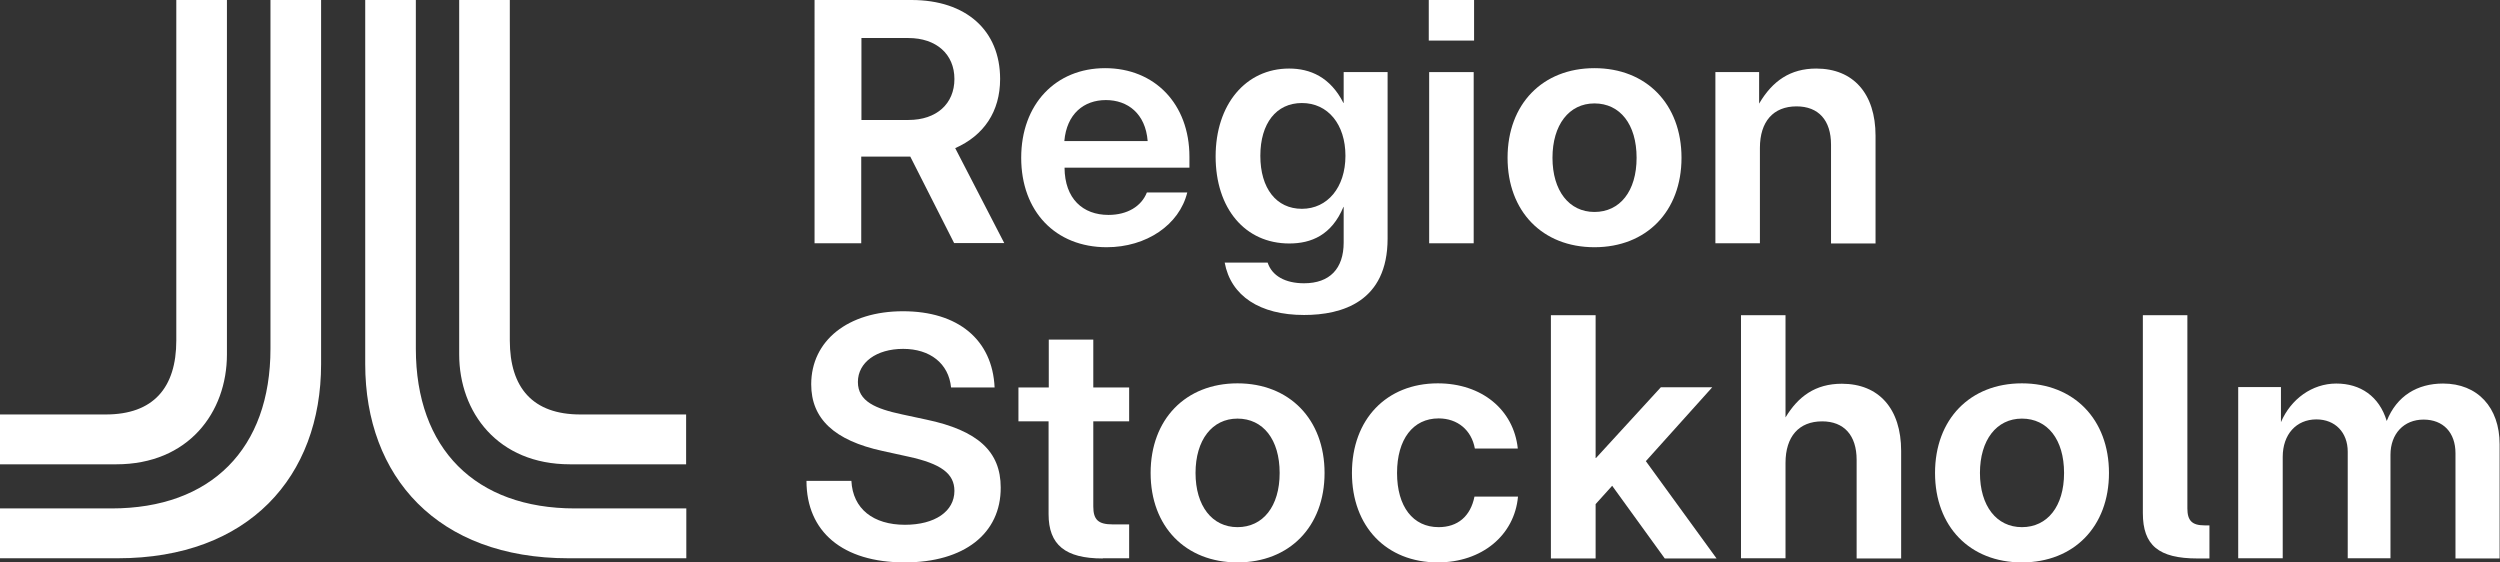
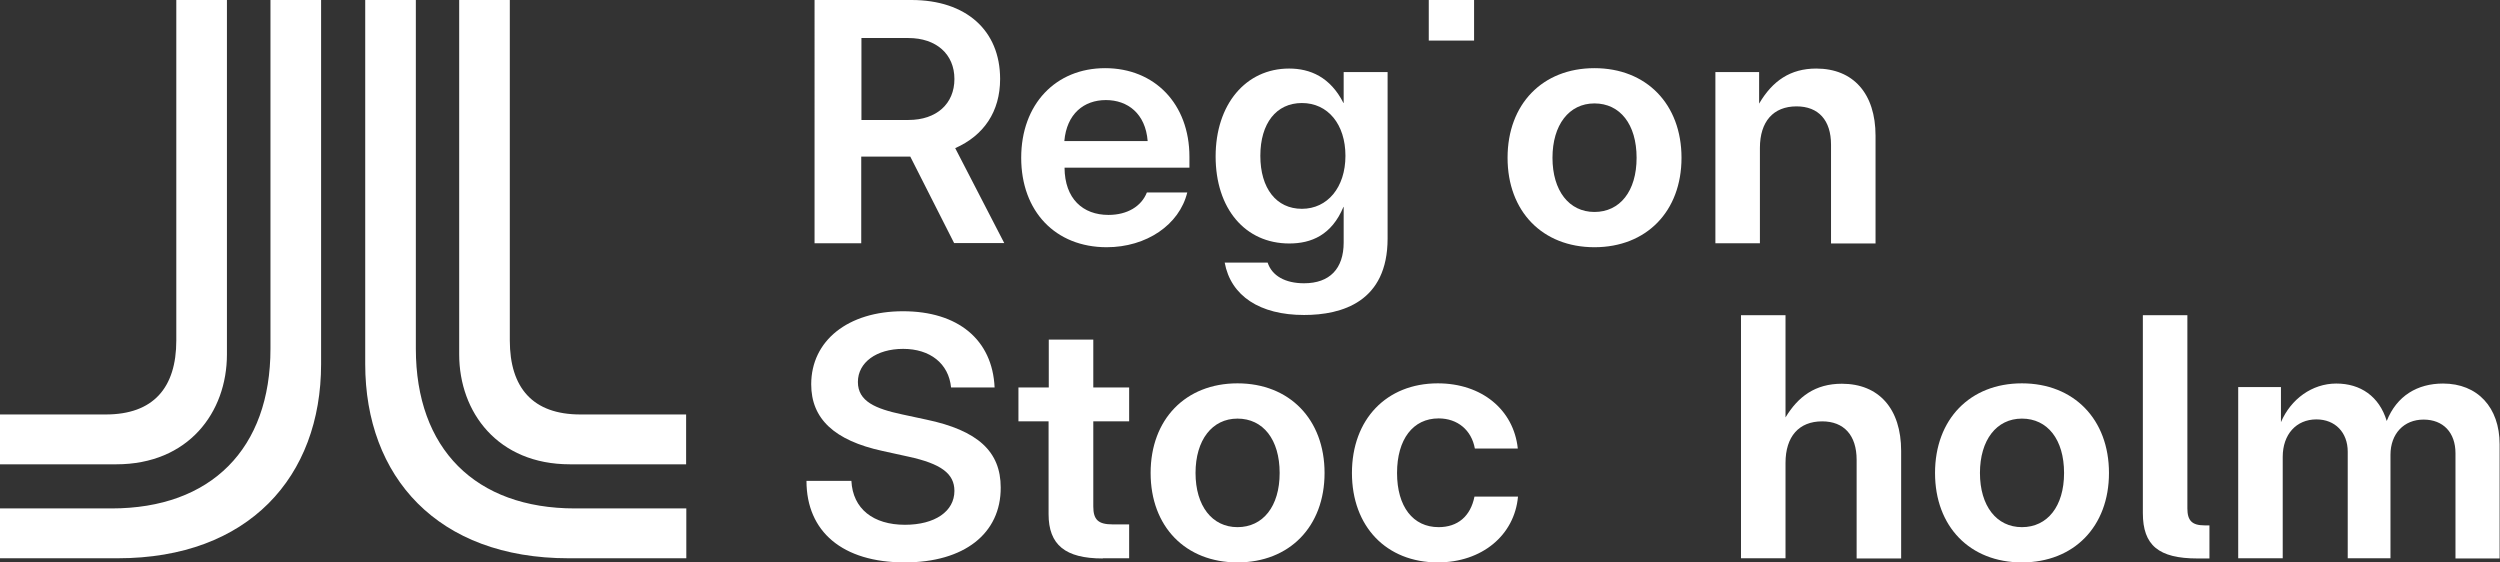
<svg xmlns="http://www.w3.org/2000/svg" version="1.1" x="0px" y="0px" viewBox="0 0 1269.1 285.5" style="enable-background:new 0 0 1269.1 285.5;" xml:space="preserve" fill="#ffffff">
  <rect x="0" y="0" width="1269.1" height="285.5" fill="#333333" stroke="none" />
  <path d="M56.6,258.1c50.6,0,80.7-30.3,80.7-81.1V0H163v184.8c0,57.2-36.8,98.6-103.2,98.6H0v-25.3L56.6,258.1   L56.6,258.1z M115.2,0v179.9c0,29.5-19.6,55.8-56.2,55.8H0v-25.3h53.7c24.1,0,35.8-13.5,35.8-37.6V0L115.2,0L115.2,0z" />
  <path d="M348.4,258.1v25.3h-59.8c-66.5,0-103.2-41.4-103.2-98.6V0h25.7v177c0,50.8,30.2,81.1,80.8,81.1L348.4,258.1   L348.4,258.1z M258.8,0v172.8c0,24.1,11.7,37.6,35.8,37.6h53.7v25.3h-59c-36.6,0-56.2-26.4-56.2-55.8V0L258.8,0L258.8,0z" />
  <path d="M484.4,123.5l-22.3-44h-24.9v44h-23.7V0h49.2c27.7,0,45,15.4,45,40.1c0,16.6-8.3,28.7-22.8,35.1l24.9,48.2     H484.4L484.4,123.5z M437.3,60.9h23.9c14.2,0,23.3-8.2,23.3-20.8s-9.2-20.8-23.4-20.8h-23.8L437.3,60.9L437.3,60.9z" />
  <path d="M654.5,123.6c-22.5,0-37.4-17.8-37.4-44.2s15.3-44.6,37.3-44.6c10.7,0,20.9,4.3,27.6,17.5h0.1V36.6h22.3v84.5     c0,32.1-23.1,38.8-42.4,38.8c-22.5,0-37.2-9.7-40.3-26.6h21.8c2.2,6.7,8.9,10.5,18.5,10.5c13,0,20.1-7.4,20.1-20.7V105H682     C676,119.4,665.6,123.6,654.5,123.6z M660.9,52.3c-13,0-21.1,10.3-21.1,26.8s8.1,26.9,21.1,26.9S683,95.1,683,79.1     S674.1,52.3,660.9,52.3L660.9,52.3z" />
  <path d="M809.4,125.5c-26.4,0-44.1-18.2-44.1-45.4s17.7-45.5,44.1-45.5s44.2,18.3,44.2,45.5S835.8,125.5,809.4,125.5z       M809.4,52.5c-12.9,0-21.3,10.9-21.3,27.6s8.4,27.5,21.3,27.5c12.9,0,21.4-10.5,21.4-27.5S822.4,52.5,809.4,52.5z" />
  <path d="M929.5,123.5V73.4c0-12.4-6.4-19.4-17.5-19.4c-11.8,0-18.6,7.7-18.6,21.1v48.4h-22.6V36.6H893v16     c6.8-11.6,15.9-17.8,29-17.8c18.8,0,30.1,12.7,30.1,34.1v54.7H929.5L929.5,123.5z" />
  <path d="M561.8,125.5c-26,0-43.4-18.2-43.4-45.4s17.5-45.5,42.6-45.5c25.1,0,42.8,18.1,42.8,45v5.5h-63.4     c0.1,15.8,9.3,24,22.3,24c9.5,0,16.7-4.3,19.5-11.4h20.5C598.7,114.1,582,125.5,561.8,125.5L561.8,125.5z M561.4,50.8     c-11.2,0-19.9,7-21.1,20.8h42.3C581.5,57.6,572.4,50.8,561.4,50.8z" />
-   <rect x="725.5" y="36.6" width="22.6" height="86.9" />
  <rect x="725.3" y="0" width="23" height="20.6" />
  <path d="M559.8,283.5c-19,0-27.5-6.9-27.5-22.5v-47.1H517v-17.2h15.4v-24.3H555v24.3h18.2v17.2H555v43.2     c0,6.8,2.6,9.1,9.8,9.1h8.4v17.2H559.8L559.8,283.5z" />
  <path d="M628.2,285.5c-26.4,0-44.1-18.2-44.1-45.4s17.7-45.5,44.1-45.5s44.2,18.3,44.2,45.5S654.6,285.5,628.2,285.5z       M628.2,212.5c-12.9,0-21.3,10.9-21.3,27.6s8.4,27.5,21.3,27.5c12.9,0,21.4-10.5,21.4-27.5S641.2,212.5,628.2,212.5L628.2,212.5z" />
  <path d="M729.9,285.5c-26.1,0-43.6-18.2-43.6-45.4s17.5-45.5,43.6-45.5c22.2,0,38.5,13.3,40.6,33.1h-21.8     c-1.7-9.4-8.8-15.3-18.4-15.3c-13,0-21.1,10.6-21.1,27.7s8.1,27.5,21.1,27.5c9.7,0,16.2-5.5,18.2-15.5h22.1     C768.8,271.8,752.2,285.5,729.9,285.5L729.9,285.5z" />
-   <polygon points="845.1,283.5 818.4,246.6 810,255.9 810,283.5 787.3,283.5 787.3,160 810,160 810,232.5 810.2,232.5      843.1,196.6 869.2,196.6 835.5,234.1 871.4,283.5   " />
  <path d="M942.5,283.5v-50.1c0-12.4-6.4-19.5-17.5-19.5c-11.8,0-18.6,7.7-18.6,21.1v48.4h-22.6V160h22.6v51.9     c6.4-10.6,15.1-17.1,28.6-17.1c18.8,0,30.1,12.7,30.1,34.1v54.6L942.5,283.5L942.5,283.5z" />
  <path d="M1026.4,285.5c-26.4,0-44.1-18.2-44.1-45.4s17.7-45.5,44.1-45.5s44.2,18.3,44.2,45.5     S1052.8,285.5,1026.4,285.5z M1026.4,212.5c-12.9,0-21.3,10.9-21.3,27.6s8.4,27.5,21.3,27.5s21.4-10.5,21.4-27.5     S1039.4,212.5,1026.4,212.5L1026.4,212.5z" />
  <path d="M1115.5,283.5c-19.7,0-27.7-6.7-27.7-23V160h22.6v98.1c0,6.2,2.4,8.6,8.7,8.6h2.5v16.8L1115.5,283.5     L1115.5,283.5z" />
  <path d="M459.3,285.5c-31.6,0-49.9-15.6-49.9-41.4h22.8c0.7,14.2,11.1,22.3,27.2,22.3c15.2,0,25.1-6.8,25.1-17.2     c0-8.8-6.8-13.8-23.4-17.4l-13.2-2.9c-24.3-5.3-36.1-16.3-36.1-33.8c0-22.2,18.7-37.1,46.6-37.1s45.4,14.4,46.5,38.7h-22.1     c-1.2-12.2-10.7-19.6-24.3-19.6s-23,6.9-23,16.8s9,13.6,22.6,16.5l12.1,2.6c26.2,5.5,37.8,16.2,37.8,34.5     C508.1,270.9,489.4,285.5,459.3,285.5L459.3,285.5z" />
  <path d="M1246.5,283.5v-53.4c0-10.5-6.2-17.1-16.2-17.1s-16.8,7.2-16.8,17.9v52.5h-21.7v-54.1     c0-9.8-6.4-16.4-15.9-16.4c-10.2,0-17.1,7.6-17.1,19v51.5h-22.6v-86.9h21.7v17.8c5-11.7,15.8-19.6,28.1-19.6s21.8,6.5,25.6,19     c5.1-12.8,15.6-19,28.6-19c17.5,0,28.7,12.1,28.7,30.8v58H1246.5L1246.5,283.5z" />
</svg>